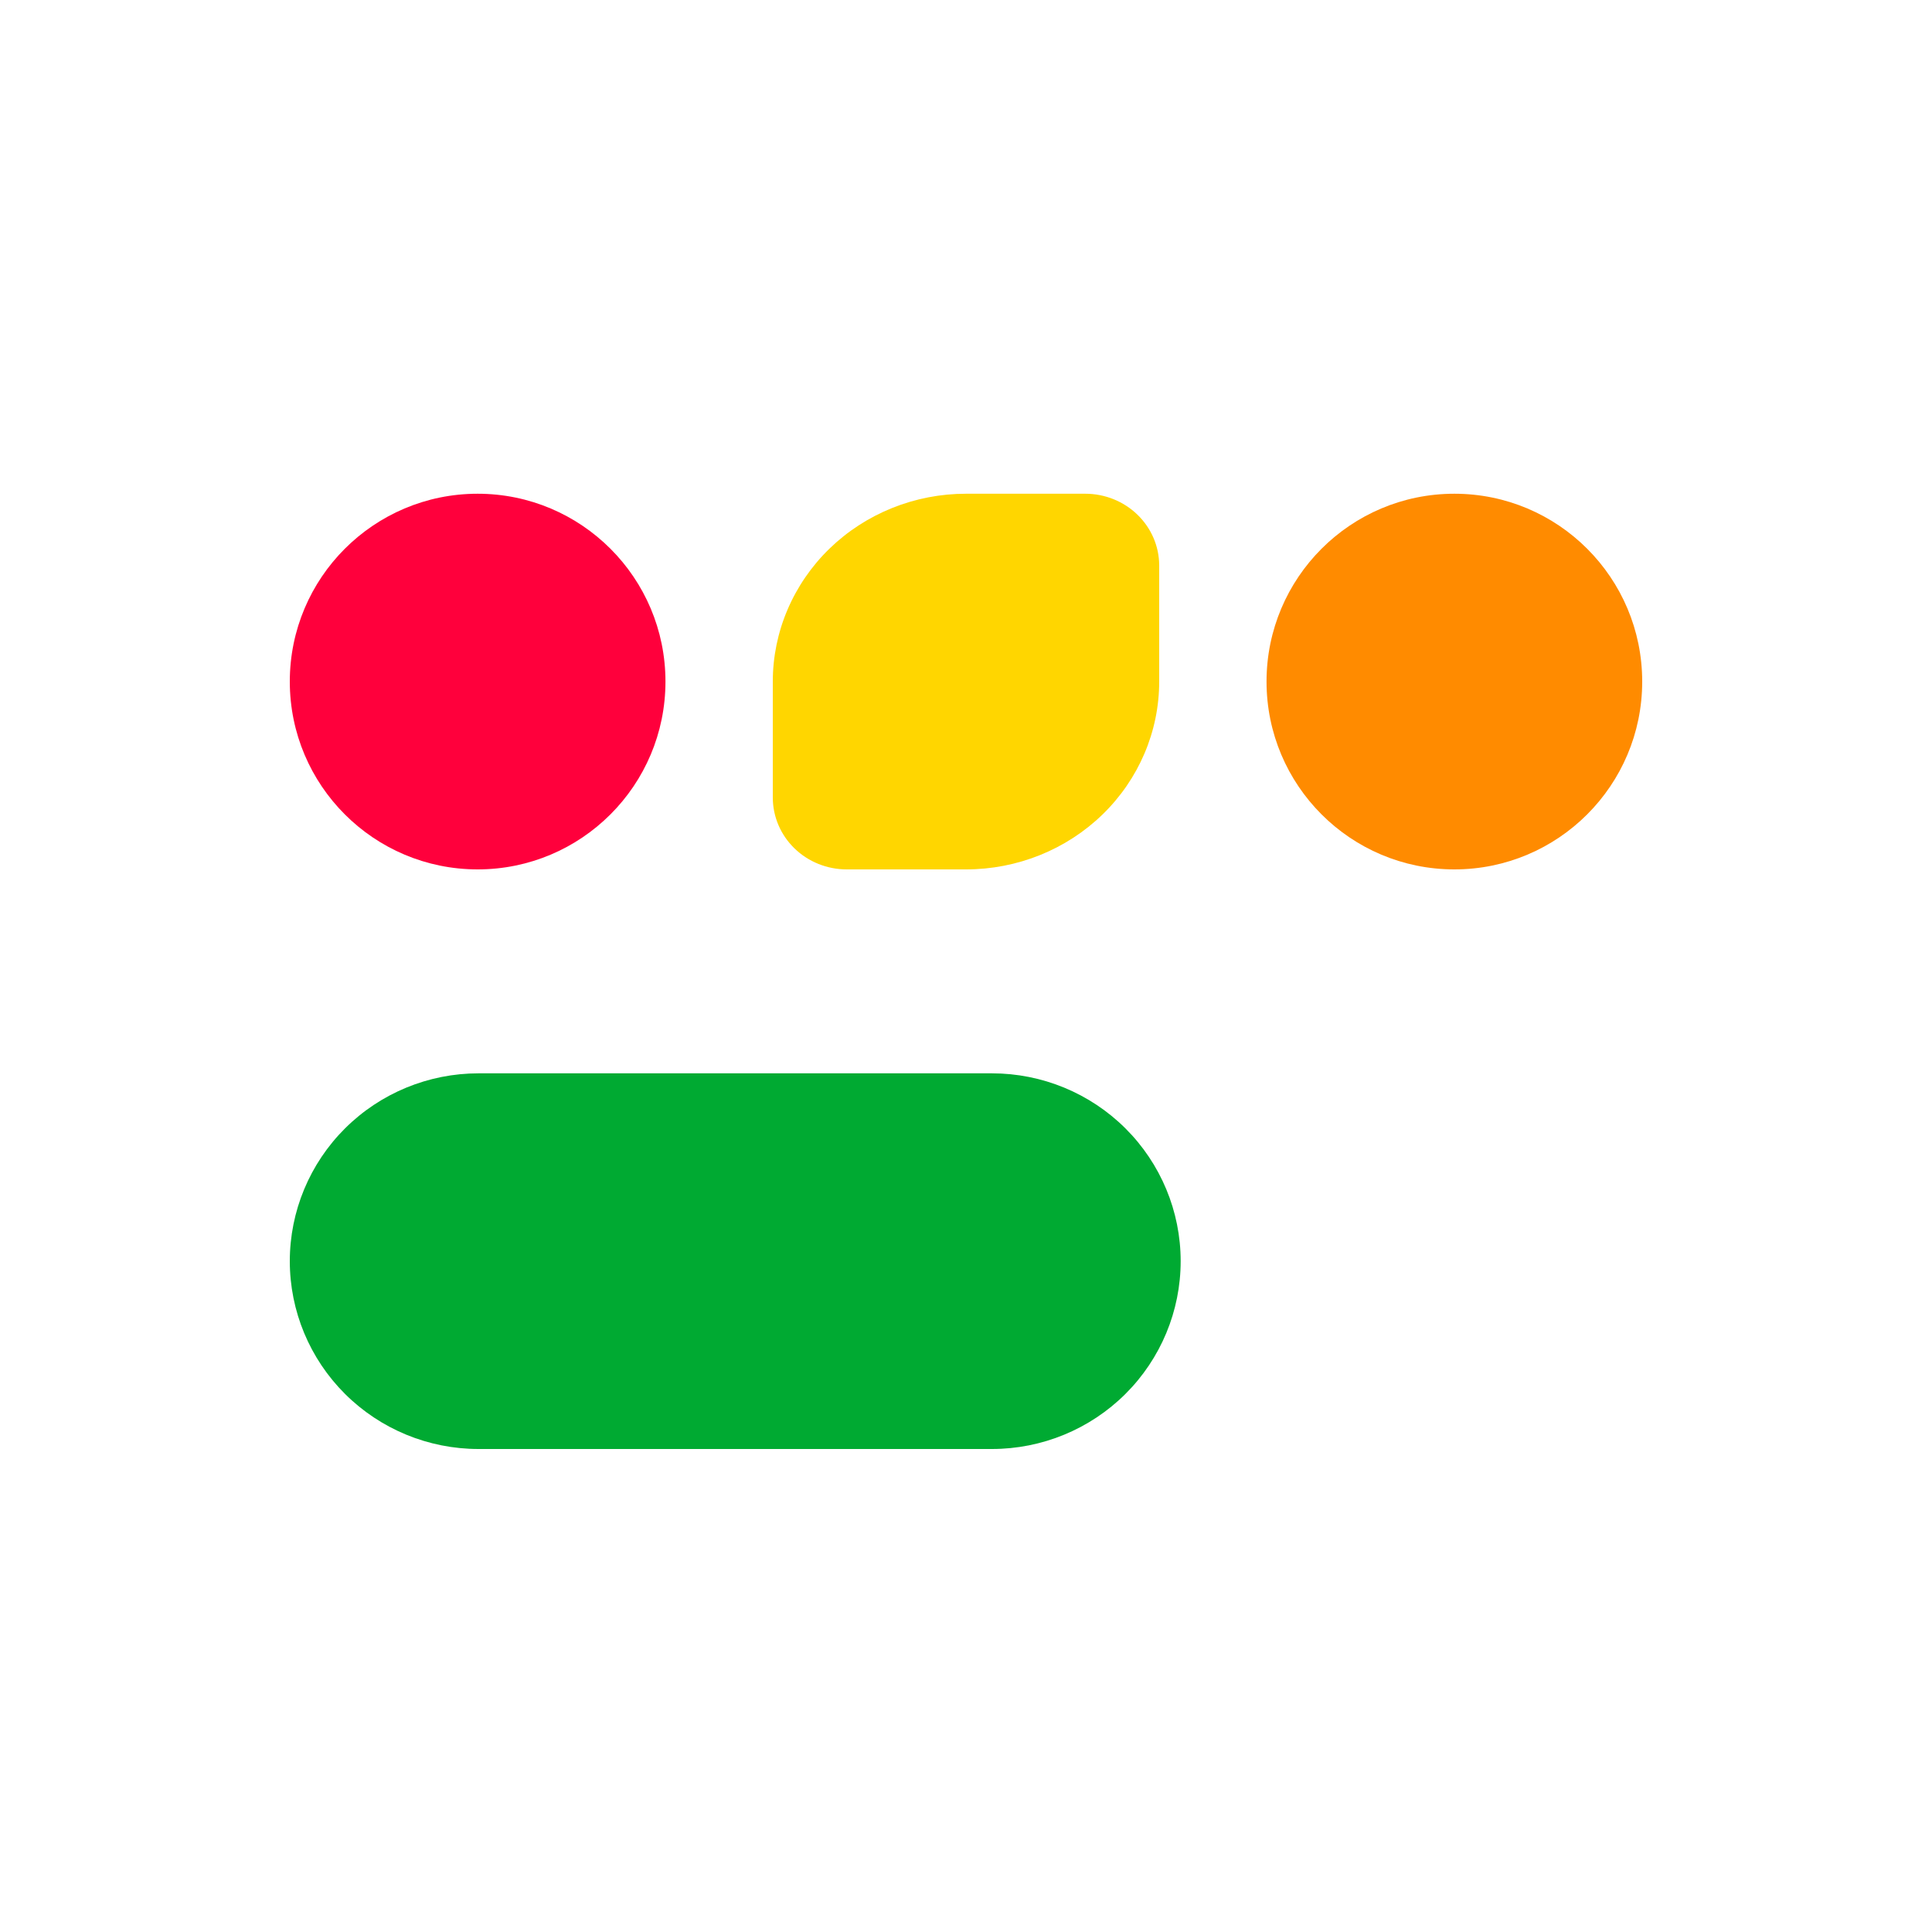
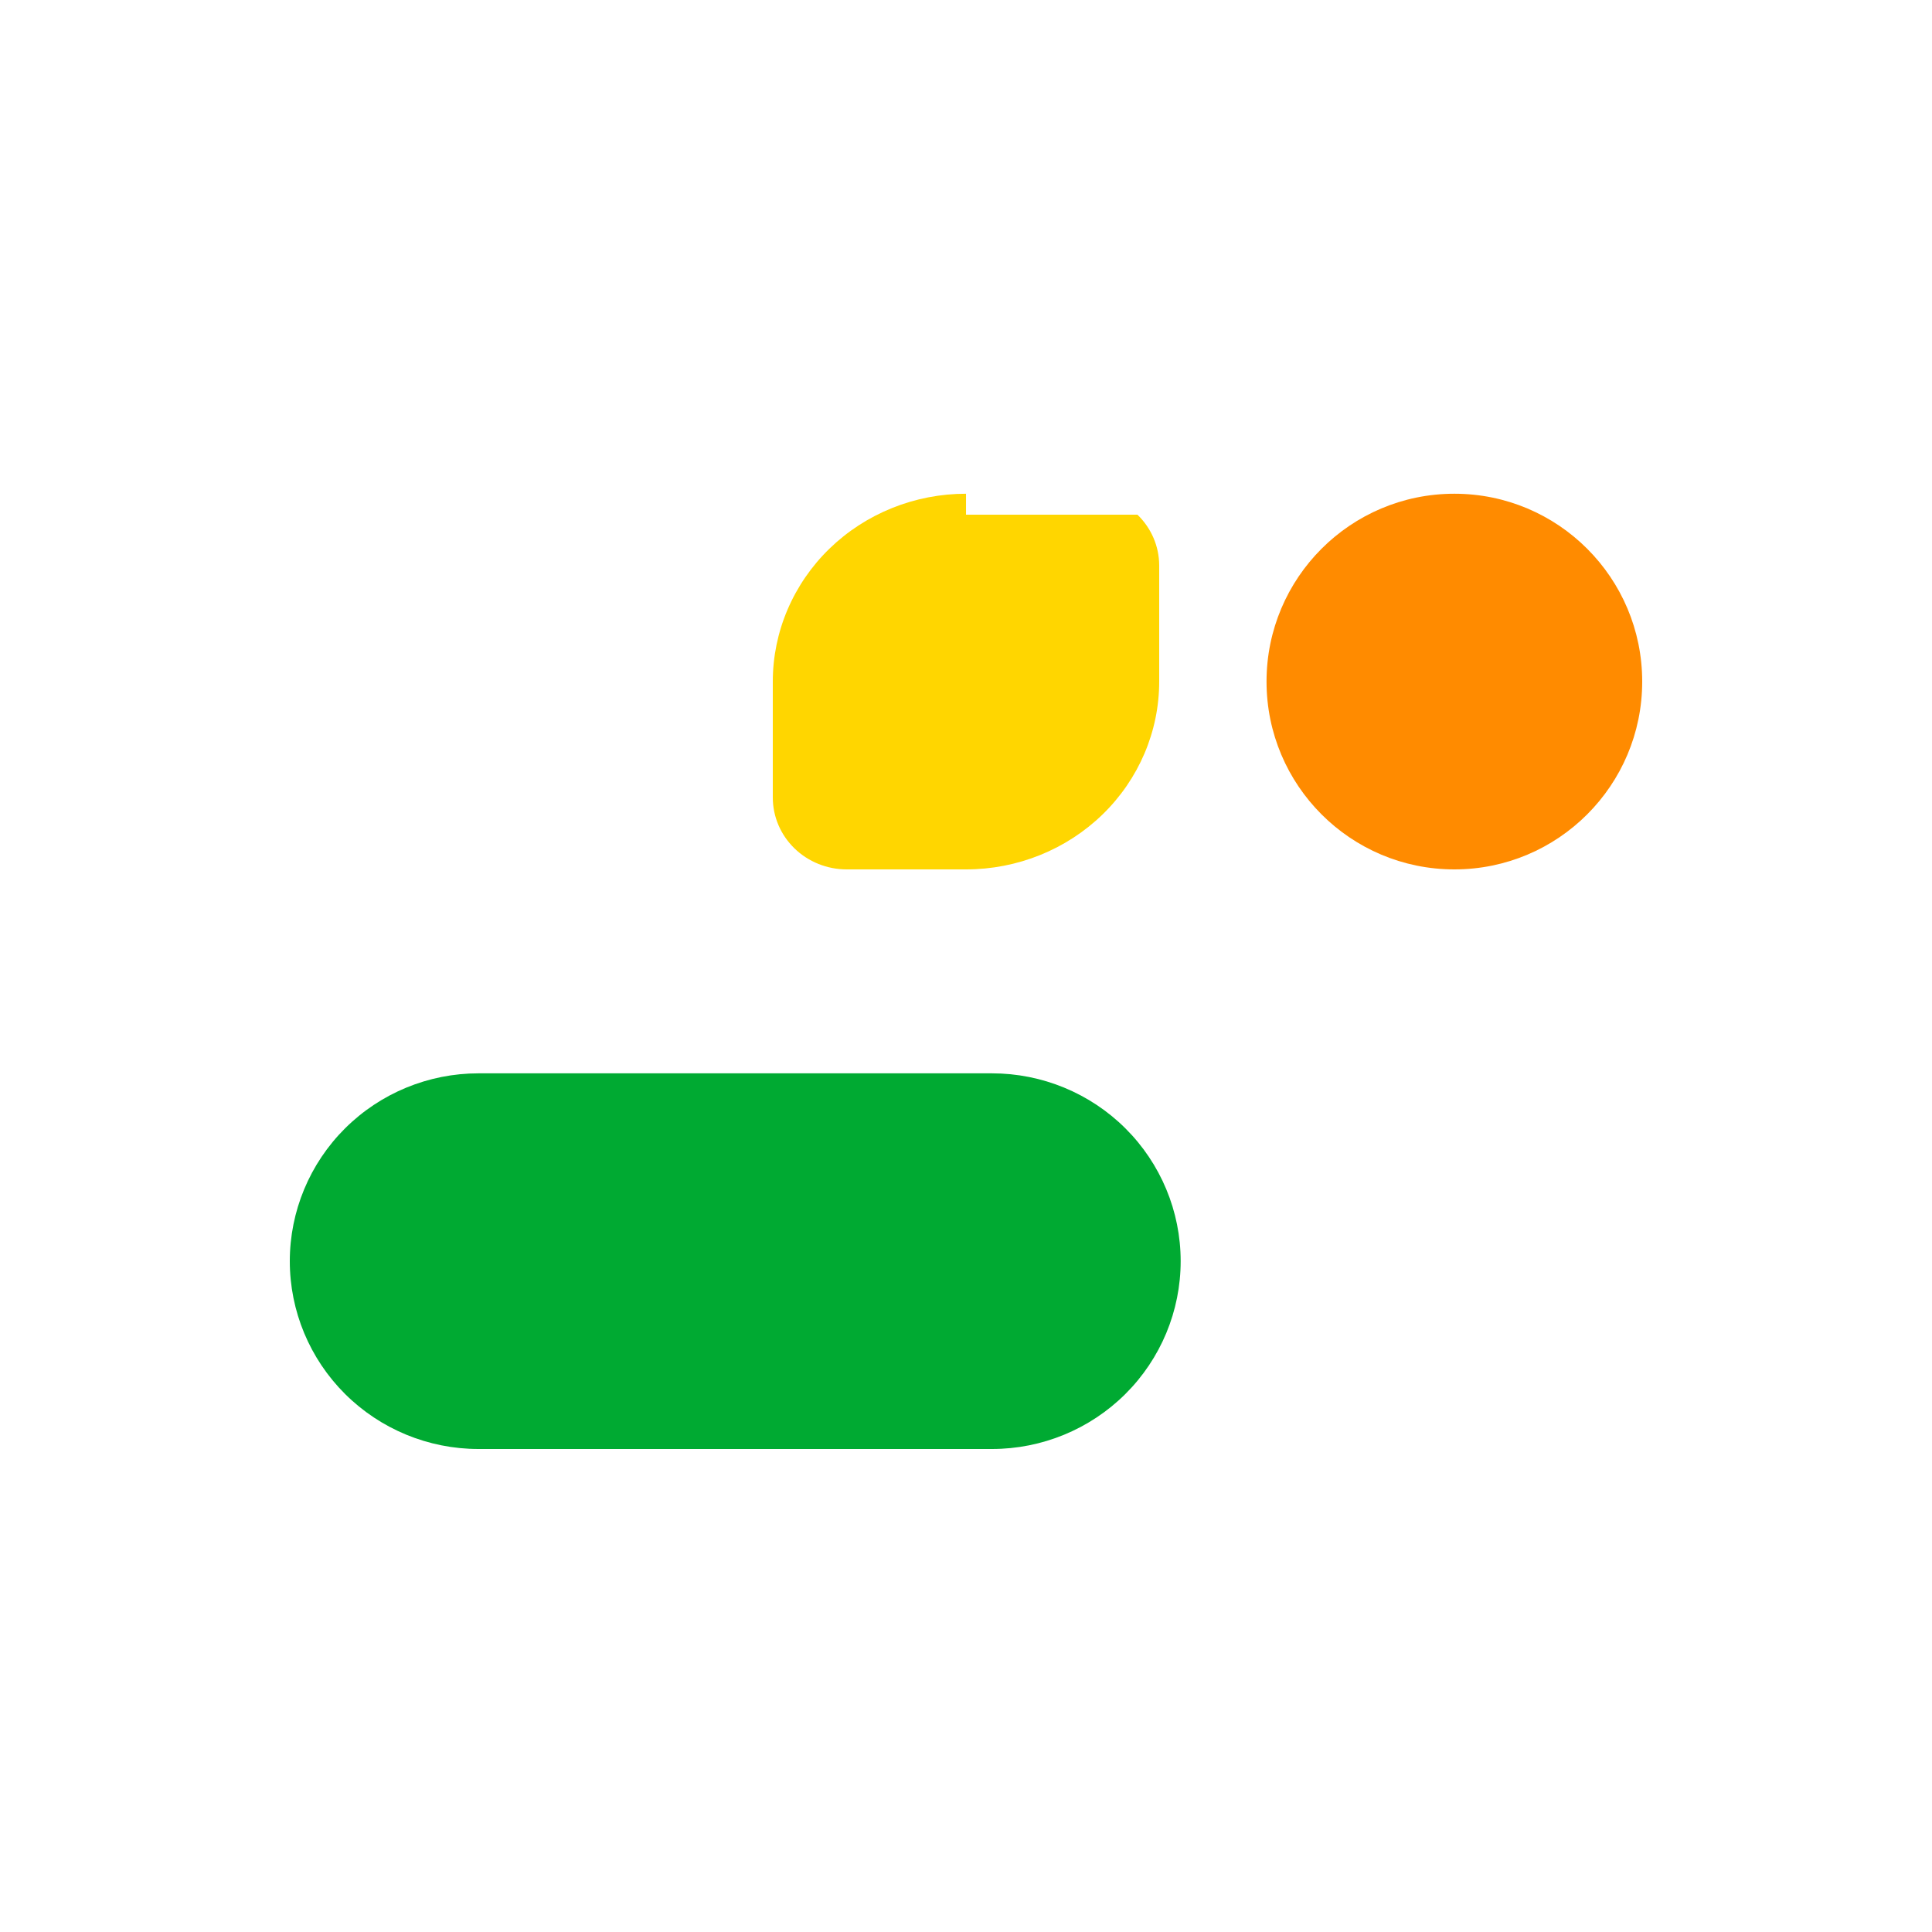
<svg xmlns="http://www.w3.org/2000/svg" width="180" height="180" viewBox="0 0 180 180" fill="none">
-   <path d="M90.002 46C87.638 45.999 85.299 46.452 83.114 47.331C80.932 48.209 78.945 49.498 77.273 51.123C75.602 52.748 74.278 54.677 73.372 56.8C72.466 58.923 72 61.199 72 63.498V74.302C72 76.079 72.724 77.782 74.016 79.038C75.308 80.294 77.059 81 78.887 81H90.002C94.777 81 99.355 79.156 102.73 75.874C106.105 72.591 108 68.14 108 63.498V52.666C107.994 50.896 107.263 49.2 105.971 47.951C104.682 46.701 102.934 46 101.113 46H90.002Z" fill="#FFD600" />
+   <path d="M90.002 46C87.638 45.999 85.299 46.452 83.114 47.331C80.932 48.209 78.945 49.498 77.273 51.123C75.602 52.748 74.278 54.677 73.372 56.8C72.466 58.923 72 61.199 72 63.498V74.302C72 76.079 72.724 77.782 74.016 79.038C75.308 80.294 77.059 81 78.887 81H90.002C94.777 81 99.355 79.156 102.73 75.874C106.105 72.591 108 68.14 108 63.498V52.666C107.994 50.896 107.263 49.2 105.971 47.951H90.002Z" fill="#FFD600" />
  <path d="M92.418 100H44.581C39.919 100 35.447 101.844 32.149 105.126C28.852 108.408 27 112.859 27 117.5C27 122.141 28.852 126.592 32.149 129.874C35.447 133.156 39.919 135 44.581 135H92.418C97.082 135 101.553 133.156 104.85 129.874C108.147 126.592 110 122.141 110 117.5C110 112.859 108.147 108.408 104.85 105.126C101.553 101.844 97.082 100 92.418 100Z" fill="#00AA32" />
-   <path d="M44.5 81C54.165 81 62 73.165 62 63.5C62 53.835 54.165 46 44.5 46C34.835 46 27 53.835 27 63.5C27 73.165 34.835 81 44.5 81Z" fill="#FF003C" />
  <path d="M135.5 81C145.165 81 153 73.165 153 63.5C153 53.835 145.165 46 135.5 46C125.835 46 118 53.835 118 63.5C118 73.165 125.835 81 135.5 81Z" fill="#FF8B00" />
</svg>